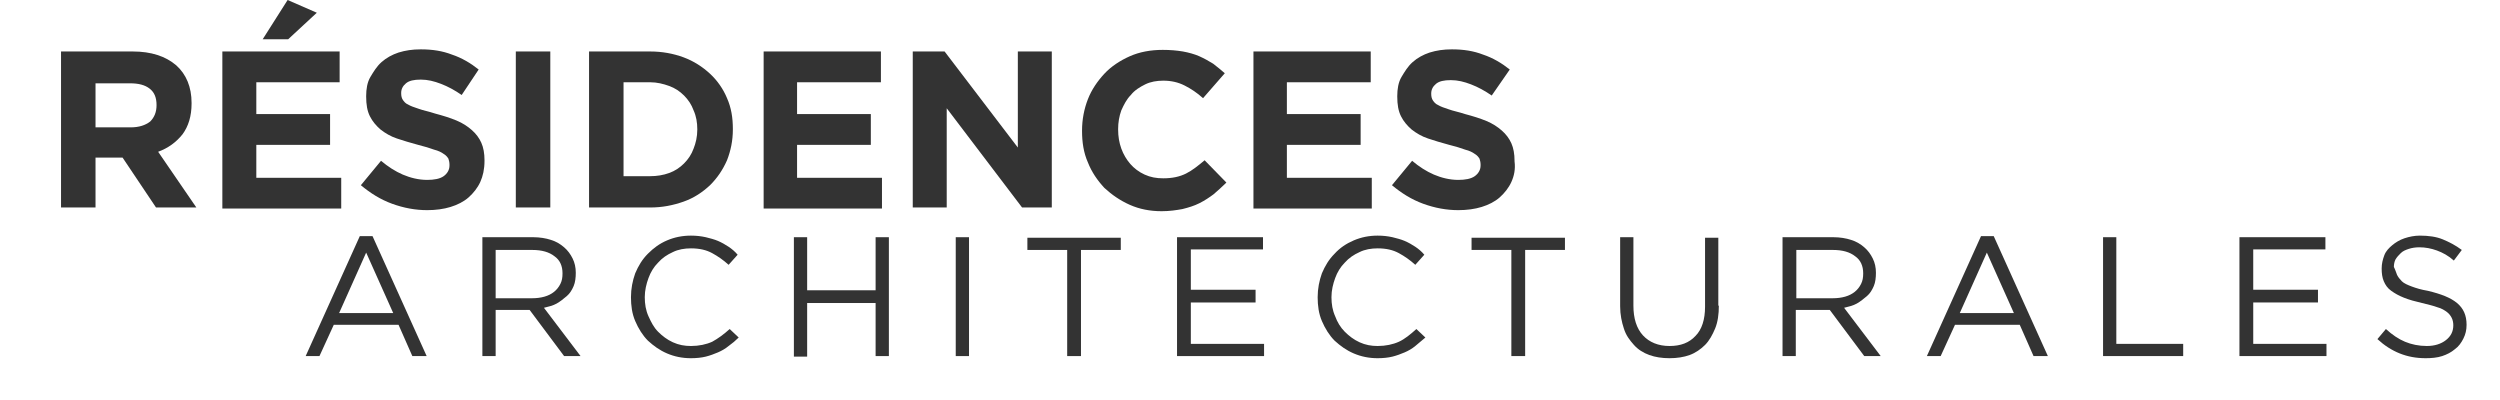
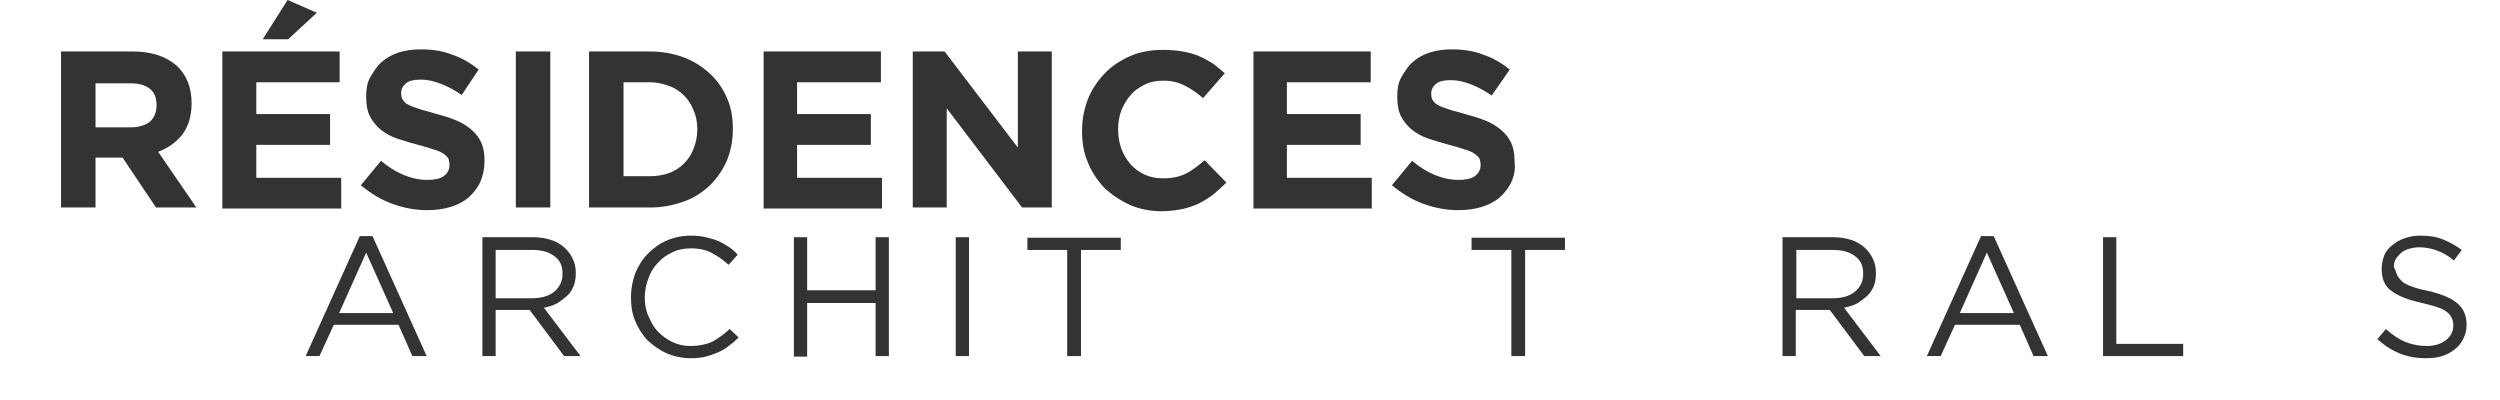
<svg xmlns="http://www.w3.org/2000/svg" id="Capa_1" x="0px" y="0px" viewBox="0 0 471.1 75.4" style="enable-background:new 0 0 471.1 75.4;" xml:space="preserve">
  <style type="text/css">	.st0{enable-background:new    ;}	.st1{fill:#333333;}	.st2{fill:none;}</style>
  <g class="st0">
    <path class="st1" d="M29.4,39.1l-6.3-9.4H18v9.4h-6.5V9.7H25c3.5,0,6.2,0.9,8.2,2.6c1.9,1.7,2.9,4.1,2.9,7.1v0.1  c0,2.4-0.6,4.3-1.7,5.8c-1.2,1.5-2.7,2.6-4.6,3.3l7.2,10.5H29.4z M29.5,19.8c0-1.4-0.4-2.4-1.3-3.1c-0.9-0.7-2.1-1-3.7-1H18V24h6.6  c1.6,0,2.8-0.4,3.7-1.1C29.1,22.1,29.5,21.1,29.5,19.8L29.5,19.8z" />
    <path class="st1" d="M41.9,39.1V9.7H64v5.8H48.3v6h13.9v5.8H48.3v6.2h16v5.8H41.9z M49.5,7.4L54.2,0l5.5,2.4l-5.4,5H49.5z" />
    <path class="st1" d="M90.5,34.3c-0.5,1.1-1.3,2.1-2.2,2.9c-0.9,0.8-2.1,1.4-3.4,1.8c-1.3,0.4-2.8,0.6-4.4,0.6  c-2.2,0-4.4-0.4-6.6-1.2c-2.2-0.8-4.1-2-5.9-3.5l3.8-4.6c1.3,1.1,2.7,2,4.1,2.6c1.4,0.6,3,1,4.6,1c1.3,0,2.4-0.2,3.1-0.7  c0.7-0.5,1.1-1.2,1.1-2V31c0-0.4-0.1-0.8-0.2-1.1c-0.2-0.3-0.4-0.6-0.9-0.9c-0.4-0.3-1-0.6-1.8-0.8c-0.8-0.3-1.8-0.6-3-0.9  c-1.5-0.4-2.8-0.8-4-1.2c-1.2-0.4-2.2-1-3.1-1.7c-0.8-0.7-1.5-1.5-2-2.5c-0.5-1-0.7-2.2-0.7-3.7v-0.1c0-1.3,0.2-2.6,0.8-3.6  s1.2-2,2.1-2.8s2-1.4,3.2-1.8c1.3-0.4,2.6-0.6,4.2-0.6c2.2,0,4.1,0.3,5.9,1c1.8,0.6,3.5,1.6,5,2.8L87,17.9  c-1.3-0.9-2.6-1.6-3.9-2.1c-1.3-0.5-2.5-0.8-3.8-0.8s-2.2,0.2-2.8,0.7c-0.6,0.5-0.9,1.1-0.9,1.8v0.1c0,0.5,0.1,0.9,0.3,1.2  c0.2,0.3,0.5,0.7,1,0.9c0.5,0.3,1.1,0.5,2,0.8c0.8,0.3,1.9,0.5,3.1,0.9c1.5,0.4,2.8,0.8,4,1.3c1.2,0.5,2.1,1.1,2.9,1.8  c0.8,0.7,1.4,1.5,1.8,2.4c0.4,0.9,0.6,2,0.6,3.3v0.1C91.3,31.9,91,33.2,90.5,34.3z" />
    <path class="st1" d="M97.2,39.1V9.7h6.5v29.4H97.2z" />
    <path class="st1" d="M137,30.2c-0.8,1.8-1.8,3.3-3.2,4.7c-1.4,1.3-3,2.4-5,3.1s-4,1.1-6.3,1.1H111V9.7h11.5c2.3,0,4.4,0.4,6.3,1.1  c1.9,0.7,3.6,1.8,5,3.1c1.4,1.3,2.5,2.9,3.2,4.6c0.8,1.8,1.1,3.7,1.1,5.8v0.1C138.1,26.5,137.7,28.4,137,30.2z M131.4,24.4  c0-1.3-0.2-2.5-0.7-3.6c-0.4-1.1-1-2-1.8-2.8c-0.8-0.8-1.7-1.4-2.8-1.8c-1.1-0.4-2.3-0.7-3.6-0.7h-5v17.7h5c1.3,0,2.5-0.2,3.6-0.6  c1.1-0.4,2-1,2.8-1.8c0.8-0.8,1.4-1.7,1.8-2.8C131.1,27,131.4,25.8,131.4,24.4L131.4,24.4z" />
    <path class="st1" d="M143.9,39.1V9.7H166v5.8h-15.8v6h13.9v5.8h-13.9v6.2h16v5.8H143.9z" />
    <path class="st1" d="M192.6,39.1l-14.2-18.7v18.7H172V9.7h6l13.8,18.1V9.7h6.4v29.4H192.6z" />
    <path class="st1" d="M228.7,36.6c-0.8,0.6-1.7,1.2-2.7,1.7c-1,0.5-2,0.8-3.2,1.1c-1.1,0.2-2.4,0.4-3.9,0.4c-2.2,0-4.2-0.4-6-1.2  c-1.8-0.8-3.4-1.9-4.8-3.2c-1.3-1.4-2.4-3-3.1-4.8c-0.8-1.8-1.1-3.8-1.1-5.9v-0.1c0-2.1,0.4-4.1,1.1-5.9s1.8-3.4,3.1-4.8  c1.3-1.4,3-2.5,4.8-3.3s3.9-1.2,6.2-1.2c1.4,0,2.6,0.1,3.8,0.3c1.1,0.2,2.2,0.5,3.1,0.9c0.9,0.4,1.8,0.9,2.6,1.4  c0.8,0.6,1.5,1.2,2.2,1.8l-4.1,4.7c-1.1-1-2.3-1.8-3.5-2.4c-1.2-0.6-2.5-0.9-4-0.9c-1.2,0-2.4,0.2-3.4,0.7c-1,0.5-2,1.1-2.7,2  c-0.8,0.8-1.3,1.8-1.8,2.9c-0.4,1.1-0.6,2.3-0.6,3.5v0.1c0,1.3,0.2,2.5,0.6,3.6s1,2.1,1.7,2.9c0.7,0.8,1.6,1.5,2.7,2  c1.1,0.5,2.2,0.7,3.5,0.7c1.7,0,3.1-0.3,4.3-0.9c1.2-0.6,2.3-1.5,3.5-2.5l4.1,4.2C230.3,35.2,229.5,35.9,228.7,36.6z" />
    <path class="st1" d="M236.2,39.1V9.7h22.1v5.8h-15.8v6h13.9v5.8h-13.9v6.2h16v5.8H236.2z" />
    <path class="st1" d="M284.8,34.3c-0.5,1.1-1.3,2.1-2.2,2.9c-0.9,0.8-2.1,1.4-3.4,1.8c-1.3,0.4-2.8,0.6-4.4,0.6  c-2.2,0-4.4-0.4-6.6-1.2c-2.2-0.8-4.1-2-5.9-3.5l3.8-4.6c1.3,1.1,2.7,2,4.1,2.6c1.4,0.6,3,1,4.6,1c1.3,0,2.4-0.2,3.1-0.7  c0.7-0.5,1.1-1.2,1.1-2V31c0-0.4-0.1-0.8-0.2-1.1c-0.2-0.3-0.4-0.6-0.9-0.9c-0.4-0.3-1-0.6-1.8-0.8c-0.8-0.3-1.8-0.6-3-0.9  c-1.5-0.4-2.8-0.8-4-1.2c-1.2-0.4-2.2-1-3.1-1.7c-0.8-0.7-1.5-1.5-2-2.5c-0.5-1-0.7-2.2-0.7-3.7v-0.1c0-1.3,0.2-2.6,0.8-3.6  s1.2-2,2.1-2.8s2-1.4,3.2-1.8c1.3-0.4,2.6-0.6,4.2-0.6c2.2,0,4.1,0.3,5.9,1c1.8,0.6,3.5,1.6,5,2.8l-3.4,4.9  c-1.3-0.9-2.6-1.6-3.9-2.1c-1.3-0.5-2.5-0.8-3.8-0.8s-2.2,0.2-2.8,0.7c-0.6,0.5-0.9,1.1-0.9,1.8v0.1c0,0.5,0.1,0.9,0.3,1.2  c0.2,0.3,0.5,0.7,1,0.9c0.5,0.3,1.1,0.5,2,0.8c0.8,0.3,1.9,0.5,3.1,0.9c1.5,0.4,2.8,0.8,4,1.3c1.2,0.5,2.1,1.1,2.9,1.8  c0.8,0.7,1.4,1.5,1.8,2.4c0.4,0.9,0.6,2,0.6,3.3v0.1C285.6,31.9,285.3,33.2,284.8,34.3z" />
  </g>
  <g class="st0">
    <path class="st1" d="M80.4,67.1h-2.7l-2.6-5.9H62.9l-2.7,5.9h-2.6l10.2-22.6h2.4L80.4,67.1z M69,47.6L63.9,59h10.2L69,47.6z" />
    <path class="st1" d="M106.3,67.1l-6.5-8.7h-6.4v8.7h-2.5V44.7h9.6c1.2,0,2.4,0.2,3.3,0.5c1,0.3,1.8,0.8,2.5,1.4  c0.7,0.6,1.2,1.3,1.6,2.1c0.4,0.8,0.6,1.7,0.6,2.7c0,0.9-0.1,1.8-0.4,2.5c-0.3,0.7-0.7,1.4-1.3,1.9s-1.2,1-1.9,1.4  c-0.7,0.4-1.6,0.6-2.4,0.8l6.9,9.1H106.3z M104.5,48.3c-1-0.8-2.4-1.2-4.2-1.2h-6.9v9.1h6.9c0.8,0,1.6-0.1,2.3-0.3s1.3-0.5,1.8-0.9  c0.5-0.4,0.9-0.9,1.2-1.5s0.4-1.2,0.4-2C106,50.1,105.5,49,104.5,48.3z" />
    <path class="st1" d="M137.3,65.2c-0.6,0.5-1.3,0.9-2,1.2c-0.7,0.3-1.5,0.6-2.3,0.8c-0.8,0.2-1.8,0.3-2.8,0.3  c-1.6,0-3.1-0.3-4.5-0.9c-1.4-0.6-2.5-1.4-3.6-2.4c-1-1-1.8-2.3-2.4-3.7c-0.6-1.4-0.8-2.9-0.8-4.5c0-1.6,0.3-3.1,0.8-4.5  c0.6-1.4,1.3-2.6,2.4-3.7s2.2-1.9,3.6-2.5s2.9-0.9,4.5-0.9c1,0,1.9,0.1,2.8,0.3c0.8,0.2,1.6,0.4,2.3,0.7s1.4,0.7,2,1.1  c0.6,0.4,1.2,0.9,1.7,1.5l-1.7,1.9c-1-0.9-2-1.6-3.1-2.2s-2.4-0.9-4-0.9c-1.2,0-2.4,0.2-3.4,0.7c-1.1,0.5-2,1.1-2.8,2  c-0.8,0.8-1.4,1.8-1.8,2.9s-0.7,2.3-0.7,3.6c0,1.3,0.2,2.5,0.7,3.6s1,2.1,1.8,2.9c0.8,0.8,1.7,1.5,2.8,2c1.1,0.5,2.2,0.7,3.4,0.7  c1.5,0,2.9-0.3,4-0.8c1.1-0.6,2.2-1.4,3.3-2.4l1.7,1.6C138.6,64.2,138,64.7,137.3,65.2z" />
    <path class="st1" d="M152.1,57.1v10.1h-2.5V44.7h2.5v10H165v-10h2.5v22.4H165V57.1H152.1z" />
    <path class="st1" d="M182.6,44.7v22.4h-2.5V44.7H182.6z" />
    <path class="st1" d="M203.6,67.1h-2.5V47.1h-7.5v-2.3h17.6v2.3h-7.5V67.1z" />
-     <path class="st1" d="M238.1,47h-13.7v7.6h12.2V57h-12.2v7.8h13.8v2.3h-16.4V44.7h16.2V47z" />
-     <path class="st1" d="M266.7,65.2c-0.6,0.5-1.3,0.9-2,1.2c-0.7,0.3-1.5,0.6-2.3,0.8c-0.8,0.2-1.8,0.3-2.8,0.3  c-1.6,0-3.1-0.3-4.5-0.9c-1.4-0.6-2.5-1.4-3.6-2.4c-1-1-1.8-2.3-2.4-3.7s-0.8-2.9-0.8-4.5c0-1.6,0.3-3.1,0.8-4.5  c0.6-1.4,1.3-2.6,2.4-3.7c1-1.1,2.2-1.9,3.6-2.5s2.9-0.9,4.5-0.9c1,0,1.9,0.1,2.8,0.3c0.8,0.2,1.6,0.4,2.3,0.7s1.4,0.7,2,1.1  c0.6,0.4,1.2,0.9,1.7,1.5l-1.7,1.9c-1-0.9-2-1.6-3.1-2.2s-2.4-0.9-4-0.9c-1.2,0-2.4,0.2-3.4,0.7c-1.1,0.5-2,1.1-2.8,2  c-0.8,0.8-1.4,1.8-1.8,2.9c-0.4,1.1-0.7,2.3-0.7,3.6c0,1.3,0.2,2.5,0.7,3.6c0.4,1.1,1,2.1,1.8,2.9c0.8,0.8,1.7,1.5,2.8,2  c1.1,0.5,2.2,0.7,3.4,0.7c1.5,0,2.9-0.3,4-0.8s2.2-1.4,3.3-2.4l1.7,1.6C267.9,64.2,267.3,64.7,266.7,65.2z" />
    <path class="st1" d="M287.3,67.1h-2.5V47.1h-7.5v-2.3h17.6v2.3h-7.5V67.1z" />
-     <path class="st1" d="M323.9,57.6c0,1.6-0.2,3.1-0.7,4.3s-1.1,2.3-1.9,3.1s-1.8,1.5-2.9,1.9c-1.1,0.4-2.4,0.6-3.8,0.6  c-1.4,0-2.7-0.2-3.8-0.6c-1.1-0.4-2.1-1-2.9-1.9s-1.5-1.8-1.9-3.1c-0.4-1.2-0.7-2.6-0.7-4.2v-13h2.5v12.9c0,2.4,0.6,4.3,1.8,5.6  c1.2,1.3,2.9,2,5,2c2.1,0,3.7-0.6,4.9-1.9c1.2-1.2,1.8-3.1,1.8-5.5v-13h2.5V57.6z" />
    <path class="st1" d="M351.3,67.1l-6.5-8.7h-6.4v8.7h-2.5V44.7h9.6c1.2,0,2.4,0.2,3.3,0.5c1,0.3,1.8,0.8,2.5,1.4  c0.7,0.6,1.2,1.3,1.6,2.1c0.4,0.8,0.6,1.7,0.6,2.7c0,0.9-0.1,1.8-0.4,2.5c-0.3,0.7-0.7,1.4-1.3,1.9s-1.2,1-1.9,1.4  c-0.7,0.4-1.6,0.6-2.4,0.8l6.9,9.1H351.3z M349.6,48.3c-1-0.8-2.4-1.2-4.2-1.2h-6.9v9.1h6.9c0.8,0,1.6-0.1,2.3-0.3s1.3-0.5,1.8-0.9  c0.5-0.4,0.9-0.9,1.2-1.5s0.4-1.2,0.4-2C351.1,50.1,350.6,49,349.6,48.3z" />
    <path class="st1" d="M385.9,67.1h-2.7l-2.6-5.9h-12.2l-2.7,5.9h-2.6l10.2-22.6h2.4L385.9,67.1z M374.4,47.6L369.3,59h10.2  L374.4,47.6z" />
    <path class="st1" d="M396.3,44.7h2.5v20.1h12.6v2.3h-15.1V44.7z" />
-     <path class="st1" d="M438.3,47h-13.7v7.6h12.2V57h-12.2v7.8h13.8v2.3h-16.4V44.7h16.2V47z" />
    <path class="st1" d="M451.7,51.8c0.2,0.4,0.5,0.8,0.9,1.2c0.4,0.4,1.1,0.7,1.9,1c0.8,0.3,1.8,0.6,3,0.8c2.5,0.6,4.3,1.3,5.5,2.3  c1.2,1,1.8,2.3,1.8,4.1c0,1-0.2,1.8-0.6,2.6c-0.4,0.8-0.9,1.5-1.6,2c-0.7,0.6-1.5,1-2.4,1.3c-0.9,0.3-2,0.4-3.1,0.4  c-1.8,0-3.4-0.3-4.9-0.9s-2.9-1.5-4.2-2.7l1.6-1.9c1.2,1.1,2.4,1.9,3.6,2.4c1.2,0.5,2.6,0.8,4.1,0.8c1.5,0,2.7-0.4,3.6-1.1  c0.9-0.7,1.4-1.6,1.4-2.8c0-0.5-0.1-1-0.3-1.4c-0.2-0.4-0.5-0.8-0.9-1.1c-0.4-0.3-1-0.7-1.8-0.9c-0.8-0.3-1.7-0.5-2.9-0.8  c-1.3-0.3-2.4-0.6-3.4-1c-1-0.4-1.7-0.8-2.4-1.3s-1.1-1.1-1.4-1.8c-0.3-0.7-0.4-1.5-0.4-2.4c0-0.9,0.2-1.7,0.5-2.5s0.9-1.4,1.5-1.9  s1.4-1,2.3-1.3c0.9-0.3,1.9-0.5,2.9-0.5c1.6,0,3.1,0.2,4.3,0.7c1.2,0.5,2.4,1.1,3.6,2l-1.5,2c-1-0.9-2.1-1.5-3.2-1.9  c-1.1-0.4-2.2-0.6-3.3-0.6c-0.7,0-1.4,0.1-2,0.3s-1.1,0.4-1.5,0.8s-0.7,0.7-1,1.2c-0.2,0.4-0.3,0.9-0.3,1.4  C451.4,50.9,451.5,51.3,451.7,51.8z" />
  </g>
</svg>